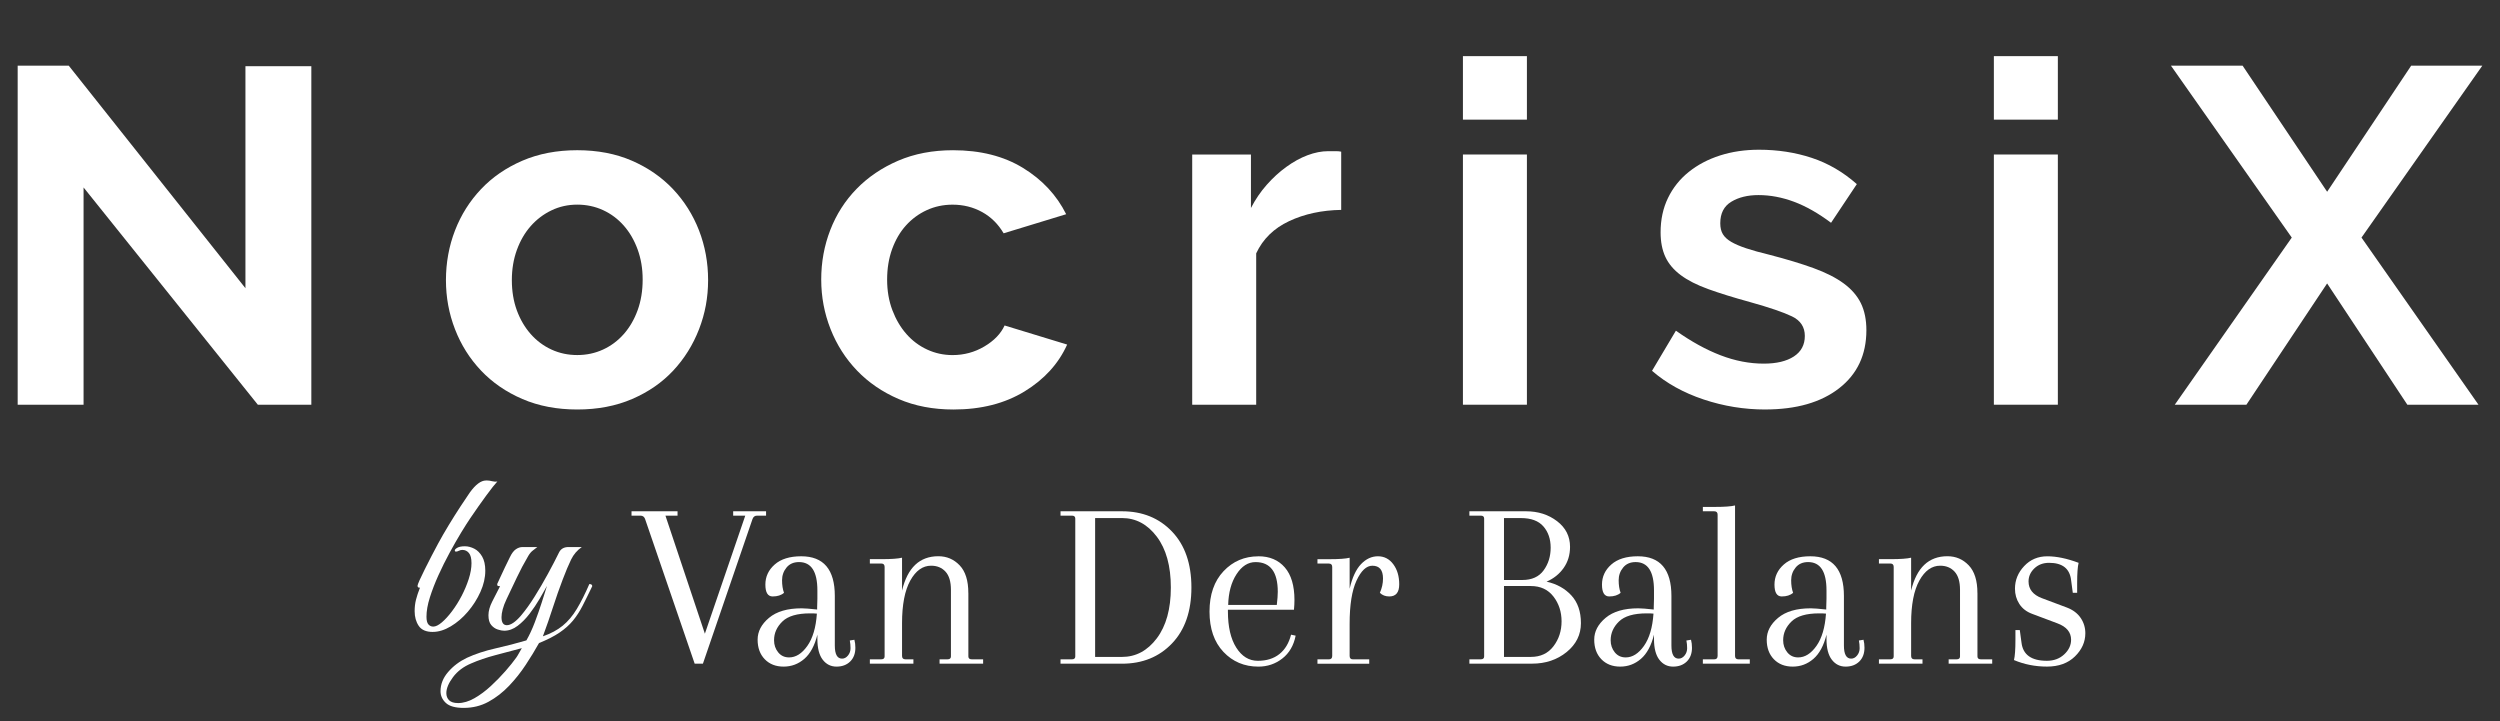
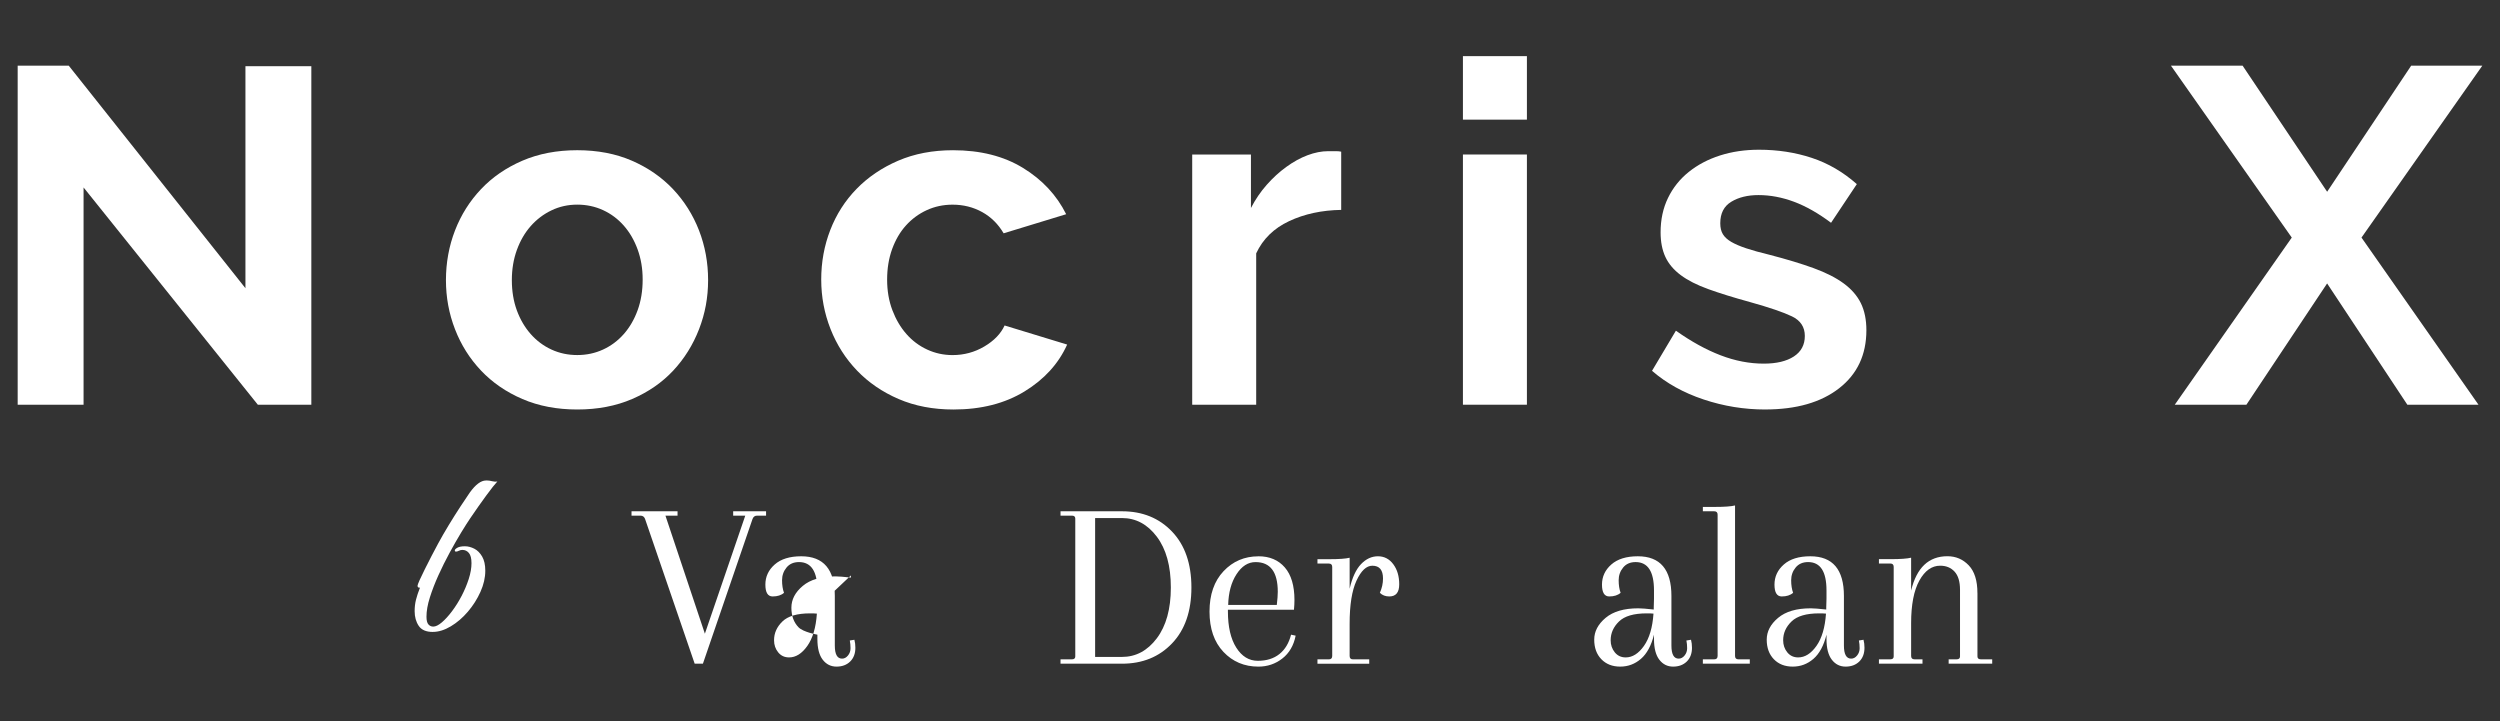
<svg xmlns="http://www.w3.org/2000/svg" id="Capa_1" viewBox="0 0 1233.47 355.82">
  <rect x="0" y="0" width="1233.47" height="355.82" fill="#333333" stroke="none" />
  <defs>
    <style>.cls-1{fill:#fff;}</style>
  </defs>
  <path class="cls-1" d="M41.23,92.49v107.2H8.72V32.41h25.21l87.17,109.79V32.65h32.51v167.04h-26.39L41.23,92.49Z" />
  <path class="cls-1" d="M284.81,202.04c-10.05,0-19.08-1.73-27.09-5.18-8.01-3.45-14.8-8.13-20.38-14.02-5.58-5.89-9.86-12.68-12.84-20.38-2.99-7.69-4.48-15.78-4.48-24.27s1.49-16.8,4.48-24.5c2.98-7.69,7.26-14.49,12.84-20.38,5.57-5.89,12.37-10.56,20.38-14.02,8.01-3.45,17.04-5.18,27.09-5.18s19.04,1.73,26.98,5.18c7.93,3.46,14.68,8.13,20.26,14.02,5.57,5.89,9.85,12.69,12.84,20.38,2.98,7.7,4.48,15.87,4.48,24.5s-1.49,16.57-4.48,24.27c-2.99,7.7-7.23,14.49-12.72,20.38-5.5,5.89-12.25,10.56-20.26,14.02s-17.04,5.18-27.09,5.18ZM252.54,138.19c0,5.5.83,10.48,2.47,14.96,1.65,4.48,3.92,8.36,6.83,11.66,2.9,3.3,6.32,5.85,10.25,7.66,3.92,1.81,8.17,2.71,12.72,2.71s8.79-.9,12.72-2.71c3.92-1.8,7.34-4.36,10.25-7.66,2.9-3.3,5.18-7.22,6.83-11.78,1.65-4.55,2.47-9.58,2.47-15.08s-.83-10.29-2.47-14.84c-1.65-4.55-3.93-8.48-6.83-11.78-2.91-3.3-6.32-5.85-10.25-7.66-3.93-1.8-8.17-2.71-12.72-2.71s-8.8.94-12.72,2.83c-3.93,1.88-7.34,4.48-10.25,7.77-2.91,3.3-5.18,7.23-6.83,11.78-1.65,4.56-2.47,9.5-2.47,14.84Z" />
  <path class="cls-1" d="M405.18,137.96c0-8.64,1.49-16.8,4.48-24.5,2.98-7.69,7.3-14.45,12.96-20.26,5.65-5.81,12.49-10.44,20.5-13.9,8.01-3.45,17.04-5.18,27.09-5.18,13.51,0,25.01,2.91,34.51,8.72,9.5,5.81,16.61,13.43,21.32,22.85l-30.86,9.42c-2.67-4.55-6.21-8.05-10.6-10.48-4.4-2.43-9.27-3.65-14.61-3.65-4.56,0-8.8.91-12.72,2.71-3.93,1.81-7.34,4.32-10.25,7.54-2.91,3.22-5.18,7.11-6.83,11.66-1.65,4.56-2.47,9.58-2.47,15.08s.86,10.52,2.59,15.08c1.73,4.56,4.04,8.48,6.95,11.78,2.9,3.3,6.32,5.85,10.25,7.66,3.92,1.81,8.09,2.71,12.49,2.71,5.65,0,10.88-1.41,15.67-4.24,4.79-2.83,8.13-6.28,10.01-10.37l30.86,9.42c-4.24,9.42-11.23,17.12-20.97,23.09-9.74,5.97-21.44,8.95-35.1,8.95-10.05,0-19.08-1.73-27.09-5.18s-14.84-8.13-20.5-14.02c-5.65-5.89-10.01-12.72-13.08-20.5-3.06-7.77-4.59-15.9-4.59-24.38Z" />
  <path class="cls-1" d="M661.73,103.56c-9.58.16-18.14,2-25.68,5.54-7.54,3.53-12.96,8.83-16.26,15.9v74.68h-31.57v-123.45h28.98v26.39c2.2-4.24,4.79-8.05,7.78-11.43,2.98-3.38,6.2-6.32,9.66-8.83,3.45-2.51,6.95-4.44,10.48-5.77,3.54-1.33,6.95-2,10.25-2h3.89c.86,0,1.69.08,2.47.24v28.74Z" />
  <path class="cls-1" d="M721.79,59.03v-31.33h31.57v31.33h-31.57ZM721.79,199.68v-123.45h31.57v123.45h-31.57Z" />
  <path class="cls-1" d="M870.92,202.04c-10.37,0-20.5-1.65-30.39-4.95-9.9-3.3-18.38-8.01-25.44-14.14l11.78-19.79c7.54,5.34,14.88,9.39,22.03,12.13,7.14,2.75,14.25,4.12,21.32,4.12,6.28,0,11.23-1.18,14.84-3.53,3.61-2.36,5.42-5.73,5.42-10.13s-2.12-7.62-6.36-9.66c-4.24-2.04-11.15-4.4-20.73-7.07-8.01-2.2-14.84-4.32-20.5-6.36-5.65-2.04-10.21-4.36-13.67-6.95-3.46-2.59-5.97-5.57-7.54-8.95-1.57-3.38-2.36-7.42-2.36-12.13,0-6.28,1.21-11.93,3.65-16.96,2.43-5.02,5.85-9.31,10.25-12.84,4.4-3.53,9.54-6.24,15.43-8.13,5.89-1.88,12.29-2.83,19.2-2.83,9.27,0,17.94,1.34,26.03,4.01,8.09,2.67,15.51,6.99,22.26,12.96l-12.72,19.08c-6.28-4.71-12.37-8.17-18.26-10.37-5.89-2.2-11.74-3.3-17.55-3.3-5.34,0-9.82,1.1-13.43,3.3-3.62,2.2-5.42,5.73-5.42,10.6,0,2.2.43,4.01,1.3,5.42.86,1.41,2.24,2.67,4.12,3.77,1.88,1.1,4.36,2.16,7.42,3.18,3.06,1.02,6.87,2.08,11.43,3.18,8.48,2.2,15.74,4.4,21.79,6.6,6.04,2.2,10.99,4.71,14.84,7.54,3.85,2.83,6.67,6.09,8.48,9.78,1.8,3.69,2.71,8.13,2.71,13.31,0,12.1-4.48,21.64-13.43,28.62-8.95,6.99-21.13,10.48-36.52,10.48Z" />
-   <path class="cls-1" d="M983.75,59.03v-31.33h31.57v31.33h-31.57ZM983.75,199.68v-123.45h31.57v123.45h-31.57Z" />
  <path class="cls-1" d="M1106.48,32.41l41.7,62.2,41.46-62.2h35.1l-59.61,84.81,57.72,82.46h-35.1l-39.58-59.84-39.82,59.84h-35.34l57.72-82.46-59.61-84.81h35.34Z" />
  <path class="cls-1" d="M213.53,311.79c-3.26,0-5.57-.99-6.92-2.98-1.35-1.99-2.03-4.42-2.03-7.28,0-1.99.22-3.86.66-5.61.44-1.75,1.09-3.74,1.97-5.97h-.24c-.64,0-.96-.32-.96-.95,0-.32.34-1.23,1.01-2.75.68-1.51,1.55-3.34,2.63-5.49,1.07-2.15,2.19-4.34,3.34-6.57,1.15-2.23,2.21-4.22,3.16-5.97,1.59-2.94,3.34-5.99,5.25-9.13,1.91-3.14,3.8-6.15,5.67-9.01,1.87-2.86,3.44-5.21,4.71-7.04,2.87-3.98,5.53-5.97,8-5.97h.6c.72,0,1.53.12,2.45.36.91.24,1.77.28,2.57.12-1.19,1.27-3,3.56-5.43,6.86-2.43,3.3-5.07,7.06-7.94,11.28-1.19,1.75-2.69,4.1-4.48,7.04-1.79,2.94-3.68,6.25-5.67,9.91-1.99,3.66-3.84,7.38-5.55,11.16-1.71,3.78-3.12,7.44-4.24,10.98-1.12,3.54-1.67,6.71-1.67,9.49,0,1.83.32,3.1.96,3.82.64.72,1.43,1.07,2.39,1.07,1.19,0,2.61-.7,4.24-2.09,1.63-1.39,3.3-3.22,5.01-5.49,1.71-2.27,3.28-4.77,4.72-7.52,1.43-2.75,2.61-5.53,3.52-8.36.91-2.82,1.37-5.43,1.37-7.82s-.42-3.98-1.25-5.01c-.84-1.03-1.93-1.55-3.28-1.55-.56,0-1.12.14-1.67.42-.56.28-1.04.42-1.43.42s-.6-.2-.6-.6.42-.84,1.25-1.31c.83-.48,2.09-.72,3.76-.72,1.51,0,3.04.4,4.6,1.19,1.55.8,2.84,2.09,3.88,3.88,1.03,1.79,1.55,4.12,1.55,6.98,0,3.42-.8,6.9-2.39,10.44-1.59,3.54-3.66,6.8-6.21,9.79-2.55,2.98-5.35,5.39-8.42,7.22-3.06,1.83-6.03,2.75-8.89,2.75Z" />
-   <path class="cls-1" d="M228.81,349.27c-4.14,0-7.08-.82-8.83-2.45-1.75-1.63-2.63-3.56-2.63-5.79,0-3.42,1.25-6.59,3.76-9.49,2.51-2.91,5.59-5.23,9.25-6.98,4.14-1.91,8.85-3.46,14.14-4.66,5.29-1.19,10.36-2.51,15.22-3.94,1.51-2.63,2.9-5.63,4.18-9.01,1.27-3.38,2.43-6.68,3.46-9.91,1.03-3.22,1.87-5.87,2.51-7.94-.96,1.75-2.17,3.88-3.64,6.39-1.47,2.51-3.12,4.95-4.95,7.34-1.83,2.39-3.8,4.38-5.91,5.97-2.11,1.59-4.32,2.39-6.62,2.39-.88,0-1.93-.2-3.16-.6-1.23-.4-2.31-1.13-3.22-2.21-.92-1.07-1.37-2.69-1.37-4.83s.64-4.36,1.91-6.86c1.27-2.51,2.55-4.99,3.82-7.46-.4,0-.74-.04-1.01-.12-.28-.08-.42-.4-.42-.95.24-.48.72-1.51,1.43-3.1.72-1.59,1.53-3.34,2.45-5.25.91-1.91,1.73-3.58,2.45-5.01.88-1.83,1.85-3.1,2.92-3.82s2.13-1.07,3.16-1.07h7.4c-.56.48-1.25,1.01-2.09,1.61-.83.6-1.61,1.49-2.33,2.69-2.15,3.66-4.02,7.18-5.61,10.56-1.59,3.38-3.3,6.98-5.13,10.8-.88,1.83-1.51,3.5-1.91,5.01-.4,1.51-.6,2.83-.6,3.94,0,2.63.88,3.94,2.63,3.94,1.91,0,4.22-1.55,6.92-4.66,2.23-2.63,4.48-5.75,6.74-9.37,2.27-3.62,4.46-7.36,6.56-11.22,2.11-3.86,3.96-7.42,5.55-10.68.88-1.75,2.43-2.63,4.66-2.63h6.57c-2.31,1.59-4.08,3.66-5.31,6.21-1.24,2.55-2.61,5.81-4.12,9.79-1.67,4.38-3.26,8.91-4.78,13.61-1.51,4.7-3.18,9.51-5.01,14.44,3.9-1.35,7.16-3.1,9.79-5.25,2.63-2.15,4.95-4.91,6.98-8.3,2.03-3.38,4.08-7.46,6.15-12.24.96,0,1.43.36,1.43,1.07-1.75,3.66-3.34,6.88-4.77,9.67-1.43,2.79-3.03,5.23-4.77,7.34-1.75,2.11-3.94,4.06-6.57,5.85s-6.01,3.52-10.15,5.19c-1.91,3.42-4.08,6.98-6.51,10.68-2.43,3.7-5.17,7.16-8.24,10.39-3.06,3.22-6.45,5.85-10.15,7.88-3.7,2.03-7.78,3.04-12.23,3.04ZM225.95,346.89c2.63,0,5.33-.8,8.12-2.39,2.79-1.59,5.49-3.6,8.12-6.03,2.63-2.43,5.03-4.89,7.22-7.4,2.19-2.51,3.96-4.72,5.31-6.62.4-.56.84-1.27,1.31-2.15.48-.88.96-1.71,1.43-2.51-3.9,1.03-8.18,2.17-12.83,3.4-4.66,1.23-8.69,2.61-12.12,4.12-3.82,1.59-6.82,3.86-9.01,6.8-2.19,2.94-3.28,5.57-3.28,7.88,0,1.43.46,2.61,1.37,3.52.92.91,2.37,1.37,4.36,1.37Z" />
  <path class="cls-1" d="M311.61,252.26h22.68v2.15h-5.97l19.46,58.25,19.93-58.25h-5.97v-2.15h16.23v2.15h-4.42c-1.12,0-1.87.56-2.27,1.67l-24.47,71.38h-4.06l-24.47-71.38c-.4-1.11-1.15-1.67-2.27-1.67h-4.42v-2.15Z" />
-   <path class="cls-1" d="M403.17,299.65l.12-4.18v-4.18c0-9.31-3.03-13.97-9.07-13.97-2.63,0-4.68.9-6.15,2.69-1.47,1.79-2.21,3.88-2.21,6.27s.32,4.46.96,6.21c-1.35,1.19-3.22,1.79-5.61,1.79s-3.58-1.95-3.58-5.85,1.53-7.2,4.6-9.91c3.06-2.7,7.42-4.06,13.07-4.06,11.06,0,16.59,6.53,16.59,19.58v24.47c0,4.3,1.19,6.45,3.58,6.45,1.11,0,2.09-.52,2.92-1.55.84-1.03,1.25-2.23,1.25-3.58s-.12-2.63-.36-3.82l2.27-.36c.32,1.19.48,2.51.48,3.94,0,2.86-.86,5.13-2.57,6.8-1.71,1.67-3.96,2.51-6.74,2.51s-5.05-1.13-6.8-3.4c-1.75-2.27-2.63-5.67-2.63-10.21v-2.15c-1.35,5.41-3.5,9.39-6.45,11.94-2.95,2.55-6.35,3.82-10.21,3.82s-6.96-1.21-9.31-3.64c-2.35-2.43-3.52-5.65-3.52-9.67s1.87-7.6,5.61-10.74c3.74-3.14,9.11-4.71,16.12-4.71,1.51,0,4.06.2,7.64.6v-1.07ZM389.32,324.36c3.34,0,6.34-1.89,9.01-5.67,2.67-3.78,4.24-9.09,4.71-15.94-.8-.08-1.91-.12-3.34-.12-6.37,0-10.92,1.33-13.67,4-2.75,2.67-4.12,5.75-4.12,9.25,0,2.31.67,4.3,2.03,5.97,1.35,1.67,3.14,2.51,5.37,2.51Z" />
-   <path class="cls-1" d="M477.78,292.6v31.27c0,.95.56,1.43,1.67,1.43h5.61v2.15h-21.49v-2.15h3.94c1.11,0,1.67-.48,1.67-1.43v-32.83c0-4.06-.89-7.06-2.69-9.01-1.79-1.95-4.16-2.92-7.1-2.92-4.14,0-7.56,2.45-10.27,7.34-2.71,4.89-4.06,11.92-4.06,21.07v16.11c0,1.12.56,1.67,1.67,1.67h3.94v2.15h-21.49v-2.15h5.61c1.11,0,1.67-.48,1.67-1.43v-44.17c0-1.11-.56-1.67-1.67-1.67h-5.61v-2.15h5.85c4.77,0,8.12-.24,10.03-.72v16.23c2.71-11.3,8.67-16.95,17.91-16.95,4.14,0,7.64,1.49,10.5,4.48,2.86,2.98,4.3,7.54,4.3,13.67Z" />
+   <path class="cls-1" d="M403.17,299.65l.12-4.18v-4.18c0-9.31-3.03-13.97-9.07-13.97-2.63,0-4.68.9-6.15,2.69-1.47,1.79-2.21,3.88-2.21,6.27s.32,4.46.96,6.21c-1.35,1.19-3.22,1.79-5.61,1.79s-3.58-1.95-3.58-5.85,1.53-7.2,4.6-9.91c3.06-2.7,7.42-4.06,13.07-4.06,11.06,0,16.59,6.53,16.59,19.58v24.47c0,4.3,1.19,6.45,3.58,6.45,1.11,0,2.09-.52,2.92-1.55.84-1.03,1.25-2.23,1.25-3.58s-.12-2.63-.36-3.82l2.27-.36c.32,1.19.48,2.51.48,3.94,0,2.86-.86,5.13-2.57,6.8-1.71,1.67-3.96,2.51-6.74,2.51s-5.05-1.13-6.8-3.4c-1.75-2.27-2.63-5.67-2.63-10.21v-2.15s-6.96-1.21-9.31-3.64c-2.35-2.43-3.52-5.65-3.52-9.67s1.87-7.6,5.61-10.74c3.74-3.14,9.11-4.71,16.12-4.71,1.51,0,4.06.2,7.64.6v-1.07ZM389.32,324.36c3.34,0,6.34-1.89,9.01-5.67,2.67-3.78,4.24-9.09,4.71-15.94-.8-.08-1.91-.12-3.34-.12-6.37,0-10.92,1.33-13.67,4-2.75,2.67-4.12,5.75-4.12,9.25,0,2.31.67,4.3,2.03,5.97,1.35,1.67,3.14,2.51,5.37,2.51Z" />
  <path class="cls-1" d="M523.25,254.41v-2.15h30.32c10.11,0,18.34,3.34,24.71,10.03,6.37,6.68,9.55,15.88,9.55,27.57s-3.18,20.89-9.55,27.57c-6.37,6.68-14.6,10.03-24.71,10.03h-30.32v-2.15h5.61c1.11,0,1.67-.48,1.67-1.43v-68.04c0-.95-.56-1.43-1.67-1.43h-5.61ZM553.57,255.6h-13.25v68.52h13.25c6.84,0,12.57-3.06,17.19-9.19,4.61-6.13,6.92-14.48,6.92-25.07s-2.31-18.94-6.92-25.07c-4.62-6.13-10.35-9.19-17.19-9.19Z" />
  <path class="cls-1" d="M620.89,274.46c5.49,0,9.83,1.83,13.01,5.49,3.18,3.66,4.77,9.03,4.77,16.11,0,1.43-.08,3.03-.24,4.77h-32.59v.84c0,7.56,1.37,13.51,4.12,17.85,2.75,4.34,6.29,6.51,10.62,6.51s7.9-1.11,10.68-3.34c2.78-2.23,4.69-5.41,5.73-9.55l2.27.48c-.96,4.85-3.14,8.61-6.57,11.28-3.42,2.67-7.36,4-11.82,4-6.92,0-12.67-2.43-17.25-7.28-4.58-4.85-6.86-11.48-6.86-19.87s2.31-15.04,6.92-19.93c4.61-4.89,10.34-7.34,17.19-7.34ZM630.44,292.01c0-9.79-3.66-14.68-10.98-14.68-3.66,0-6.79,1.99-9.37,5.97-2.59,3.98-3.96,9.03-4.12,15.16h23.99c.32-2.7.48-4.85.48-6.45Z" />
  <path class="cls-1" d="M679.86,274.46c3.1,0,5.63,1.31,7.58,3.94,1.95,2.63,2.92,5.93,2.92,9.91s-1.63,5.97-4.89,5.97c-1.91,0-3.46-.6-4.66-1.79,1.03-2.31,1.55-4.66,1.55-7.04,0-4.22-1.75-6.33-5.25-6.33-2.94,0-5.55,2.45-7.82,7.34s-3.4,12-3.4,21.31v15.88c0,1.12.56,1.67,1.67,1.67h8v2.15h-25.54v-2.15h5.61c1.11,0,1.67-.56,1.67-1.67v-43.93c0-1.11-.56-1.67-1.67-1.67h-5.61v-2.15h5.85c4.77,0,8.12-.24,10.03-.72v15.28c1.27-5.49,3.14-9.53,5.61-12.12,2.47-2.58,5.25-3.88,8.36-3.88Z" />
-   <path class="cls-1" d="M724.98,327.46v-2.15h5.61c1.11,0,1.67-.48,1.67-1.43v-68.04c0-.95-.56-1.43-1.67-1.43h-5.61v-2.15h27.93c5.97,0,11.08,1.63,15.34,4.89,4.26,3.26,6.39,7.48,6.39,12.65,0,3.98-1.06,7.46-3.16,10.44-2.11,2.98-4.92,5.23-8.42,6.74,5.01,1.12,9.09,3.38,12.24,6.8,3.14,3.42,4.71,7.98,4.71,13.67s-2.35,10.44-7.04,14.26c-4.7,3.82-10.39,5.73-17.07,5.73h-30.92ZM750.41,255.6h-8.36v30.56h9.07c4.69,0,8.2-1.59,10.5-4.77,2.31-3.18,3.46-6.9,3.46-11.16s-1.19-7.76-3.58-10.5c-2.39-2.75-6.09-4.12-11.1-4.12ZM755.3,289.14h-13.25v34.97h13.25c4.78,0,8.49-1.75,11.16-5.25,2.67-3.5,4-7.6,4-12.29s-1.33-8.77-4-12.24c-2.67-3.46-6.39-5.19-11.16-5.19Z" />
  <path class="cls-1" d="M815.94,299.65l.12-4.18v-4.18c0-9.31-3.03-13.97-9.07-13.97-2.63,0-4.68.9-6.15,2.69-1.47,1.79-2.21,3.88-2.21,6.27s.32,4.46.96,6.21c-1.35,1.19-3.22,1.79-5.61,1.79s-3.58-1.95-3.58-5.85,1.53-7.2,4.6-9.91c3.06-2.7,7.42-4.06,13.07-4.06,11.06,0,16.59,6.53,16.59,19.58v24.47c0,4.3,1.19,6.45,3.58,6.45,1.11,0,2.09-.52,2.92-1.55.84-1.03,1.25-2.23,1.25-3.58s-.12-2.63-.36-3.82l2.27-.36c.32,1.19.48,2.51.48,3.94,0,2.86-.86,5.13-2.57,6.8-1.71,1.67-3.96,2.51-6.74,2.51s-5.05-1.13-6.8-3.4c-1.75-2.27-2.63-5.67-2.63-10.21v-2.15c-1.35,5.41-3.5,9.39-6.45,11.94-2.95,2.55-6.35,3.82-10.21,3.82s-6.96-1.21-9.31-3.64c-2.35-2.43-3.52-5.65-3.52-9.67s1.87-7.6,5.61-10.74c3.74-3.14,9.11-4.71,16.12-4.71,1.51,0,4.06.2,7.64.6v-1.07ZM802.09,324.36c3.34,0,6.34-1.89,9.01-5.67,2.67-3.78,4.24-9.09,4.71-15.94-.8-.08-1.91-.12-3.34-.12-6.37,0-10.92,1.33-13.67,4-2.75,2.67-4.12,5.75-4.12,9.25,0,2.31.67,4.3,2.03,5.97,1.35,1.67,3.14,2.51,5.37,2.51Z" />
  <path class="cls-1" d="M847.45,323.64v-69.71c0-1.11-.56-1.67-1.67-1.67h-5.61v-2.15h5.85c4.78,0,8.12-.24,10.03-.72v74.25c0,1.12.56,1.67,1.67,1.67h5.61v2.15h-23.16v-2.15h5.61c1.11,0,1.67-.56,1.67-1.67Z" />
  <path class="cls-1" d="M901.05,299.65l.12-4.18v-4.18c0-9.31-3.03-13.97-9.07-13.97-2.63,0-4.68.9-6.15,2.69-1.47,1.79-2.21,3.88-2.21,6.27s.32,4.46.96,6.21c-1.35,1.19-3.22,1.79-5.61,1.79s-3.58-1.95-3.58-5.85,1.53-7.2,4.6-9.91c3.06-2.7,7.42-4.06,13.07-4.06,11.06,0,16.59,6.53,16.59,19.58v24.47c0,4.3,1.19,6.45,3.58,6.45,1.11,0,2.09-.52,2.92-1.55.84-1.03,1.25-2.23,1.25-3.58s-.12-2.63-.36-3.82l2.27-.36c.32,1.19.48,2.51.48,3.94,0,2.86-.86,5.13-2.57,6.8-1.71,1.67-3.96,2.51-6.74,2.51s-5.05-1.13-6.8-3.4c-1.75-2.27-2.63-5.67-2.63-10.21v-2.15c-1.35,5.41-3.5,9.39-6.45,11.94-2.95,2.55-6.35,3.82-10.21,3.82s-6.96-1.21-9.31-3.64c-2.35-2.43-3.52-5.65-3.52-9.67s1.87-7.6,5.61-10.74c3.74-3.14,9.11-4.71,16.12-4.71,1.51,0,4.06.2,7.64.6v-1.07ZM887.2,324.36c3.34,0,6.34-1.89,9.01-5.67,2.67-3.78,4.24-9.09,4.71-15.94-.8-.08-1.91-.12-3.34-.12-6.37,0-10.92,1.33-13.67,4-2.75,2.67-4.12,5.75-4.12,9.25,0,2.31.67,4.3,2.03,5.97,1.35,1.67,3.14,2.51,5.37,2.51Z" />
  <path class="cls-1" d="M975.65,292.6v31.27c0,.95.56,1.43,1.67,1.43h5.61v2.15h-21.49v-2.15h3.94c1.11,0,1.67-.48,1.67-1.43v-32.83c0-4.06-.89-7.06-2.69-9.01-1.79-1.95-4.16-2.92-7.1-2.92-4.14,0-7.56,2.45-10.27,7.34-2.71,4.89-4.06,11.92-4.06,21.07v16.11c0,1.12.56,1.67,1.67,1.67h3.94v2.15h-21.49v-2.15h5.61c1.11,0,1.67-.48,1.67-1.43v-44.17c0-1.11-.56-1.67-1.67-1.67h-5.61v-2.15h5.85c4.77,0,8.12-.24,10.03-.72v16.23c2.71-11.3,8.67-16.95,17.91-16.95,4.14,0,7.64,1.49,10.5,4.48,2.86,2.98,4.3,7.54,4.3,13.67Z" />
-   <path class="cls-1" d="M1007.4,295.11l12.41,4.66c2.94,1.12,5.19,2.81,6.74,5.07,1.55,2.27,2.33,4.8,2.33,7.58,0,4.3-1.71,8.12-5.13,11.46-3.42,3.34-8.02,5.01-13.79,5.01s-11.2-1.07-16.29-3.22c.48-1.91.72-5.25.72-10.03v-4.77h2.15l.84,6.21c.72,5.97,4.89,8.95,12.53,8.95,3.42,0,6.27-1.05,8.54-3.16,2.27-2.11,3.4-4.52,3.4-7.22,0-3.74-2.27-6.45-6.8-8.12l-12.41-4.66c-2.79-1.03-4.89-2.67-6.33-4.89-1.43-2.23-2.15-4.73-2.15-7.52,0-4.22,1.51-7.94,4.54-11.16,3.02-3.22,6.82-4.83,11.4-4.83s9.73,1.07,15.46,3.22c-.48,1.91-.72,5.25-.72,10.03v4.77h-2.15l-.83-6.21c-.64-5.73-4.26-8.59-10.86-8.59-2.95,0-5.37.92-7.28,2.75-1.91,1.83-2.86,3.98-2.86,6.45,0,3.82,2.19,6.57,6.57,8.24Z" />
</svg>